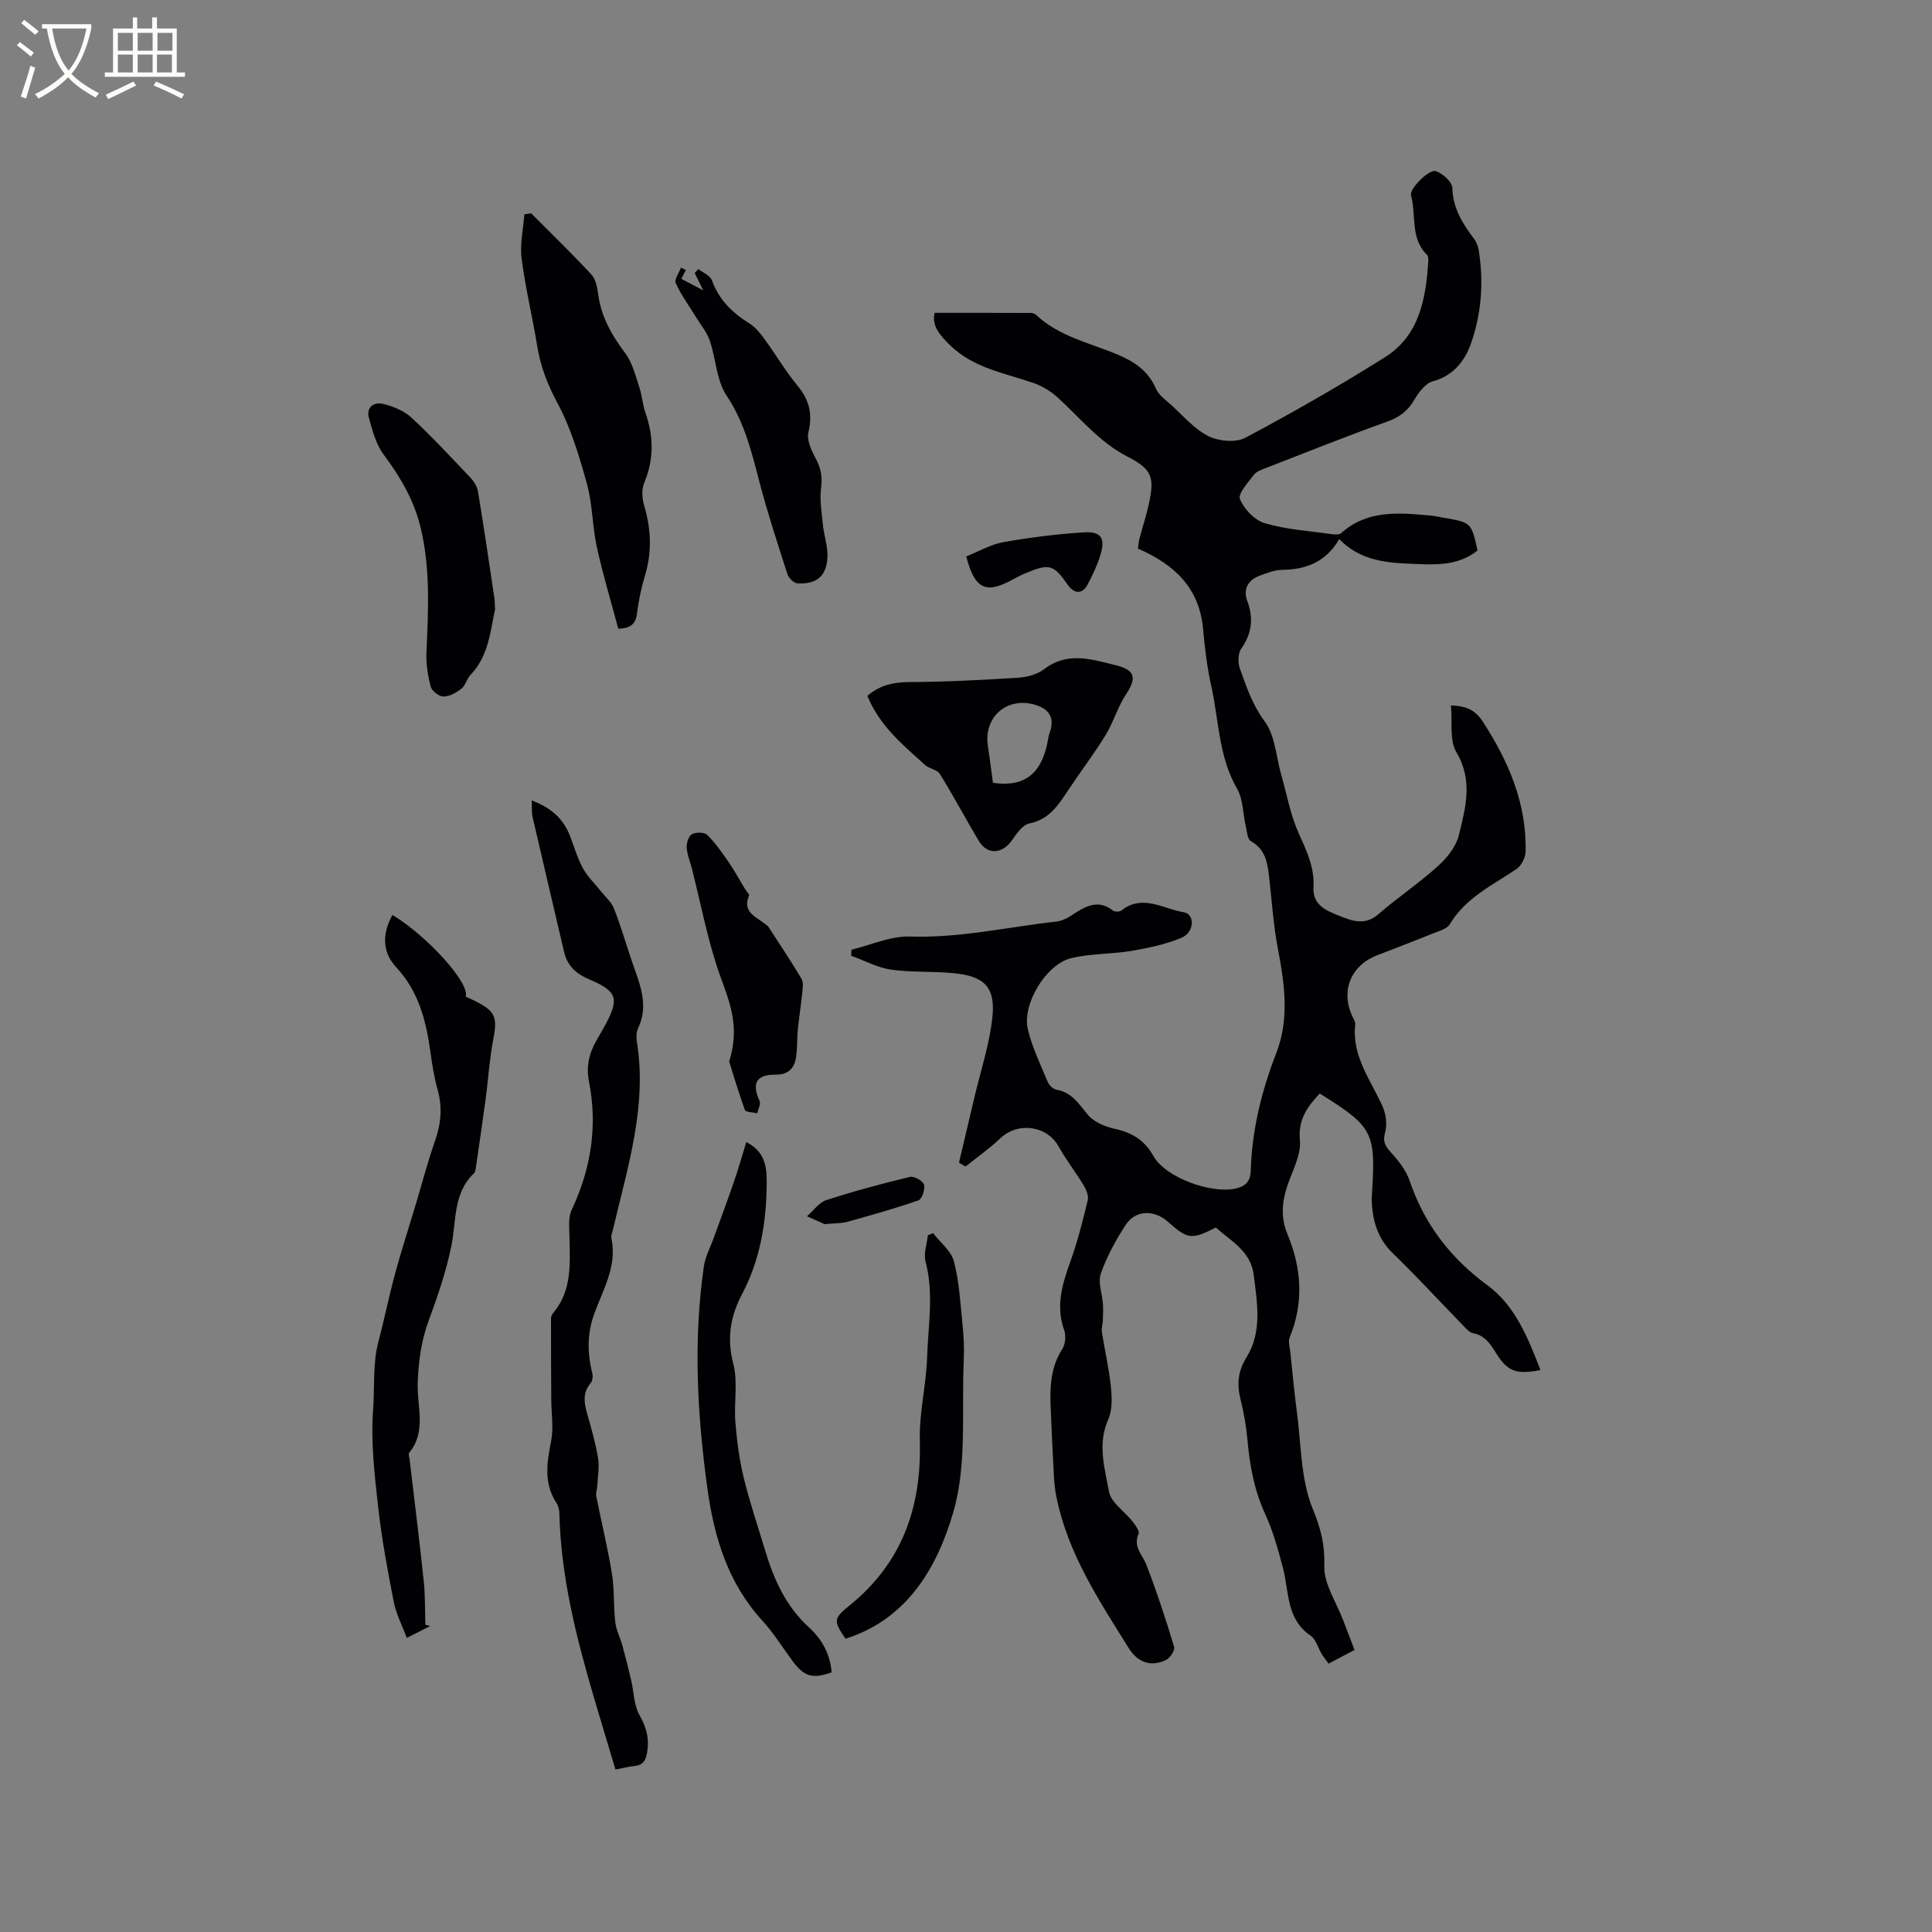
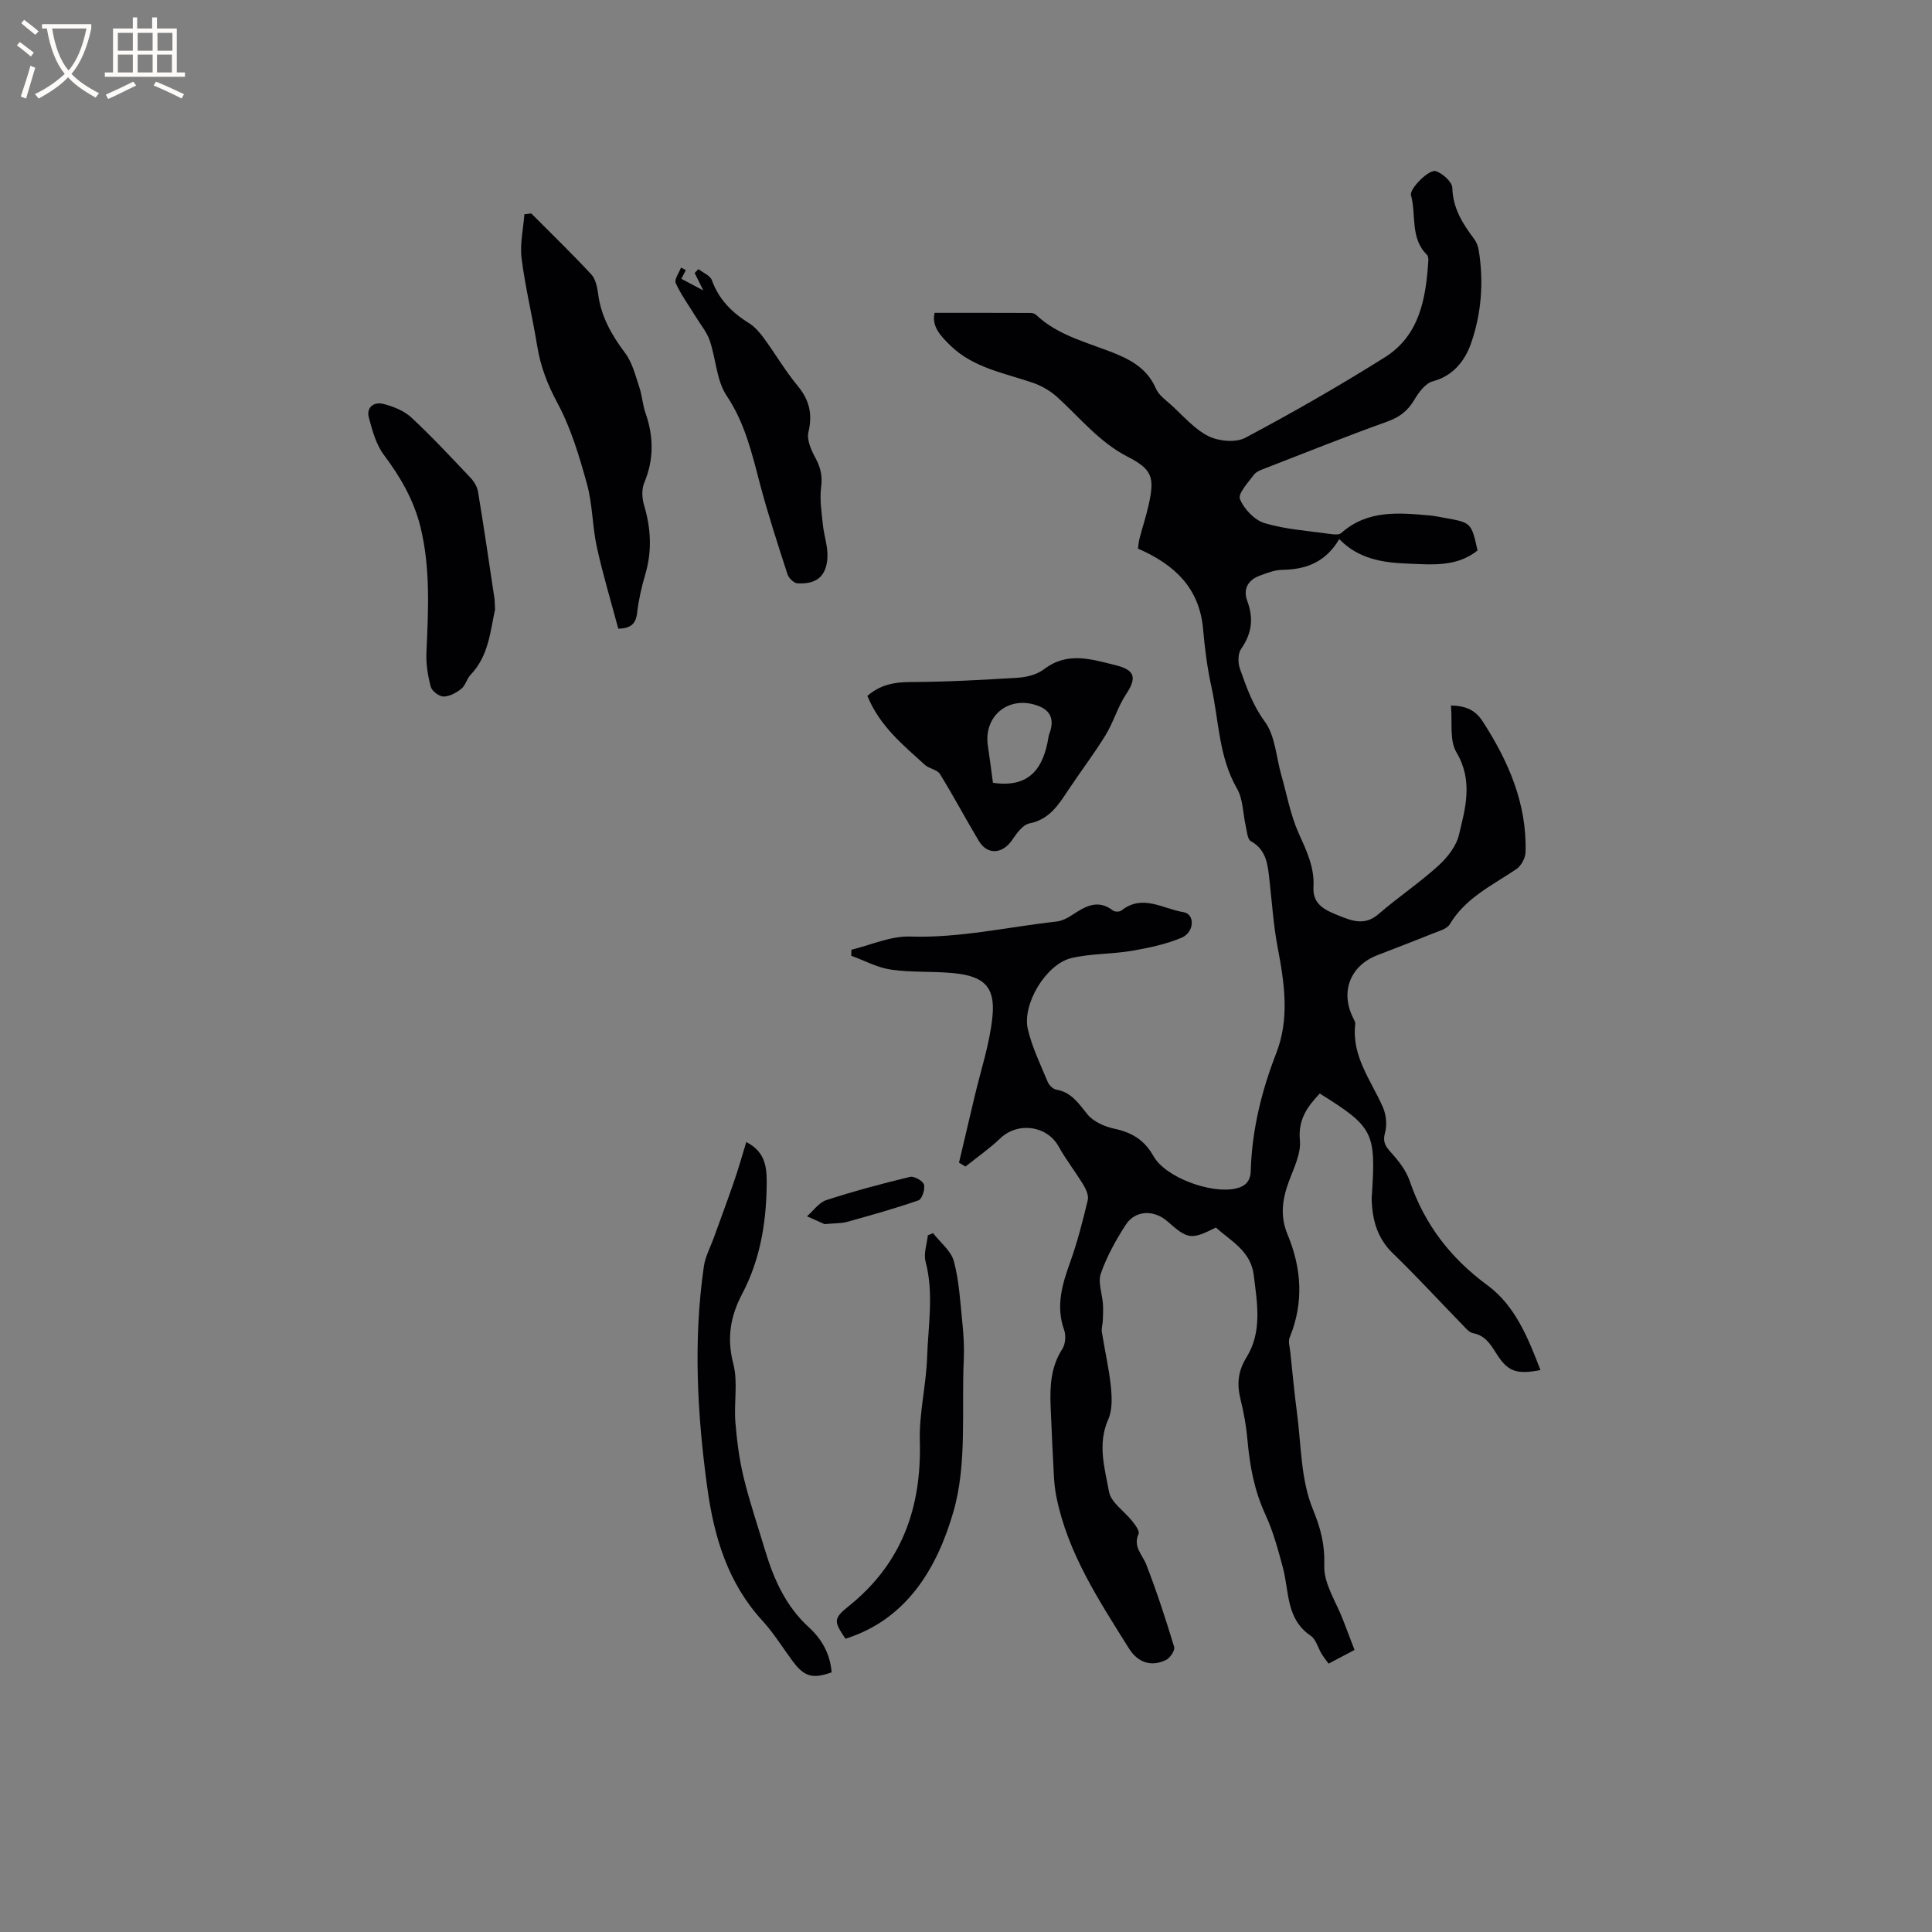
<svg xmlns="http://www.w3.org/2000/svg" enable-background="new 0 0 400 400" viewBox="0 0 400 400">
  <rect x="0" y="0" width="400" height="400" fill="#808080" stroke="none" />
  <g fill="#010103">
    <path d="m198.55 240.72c1.07-4.55 2.16-9.1 3.22-13.65 1.3-5.54 3.16-11.02 3.71-16.64.6-6.14-1.78-8.34-8.06-8.95-4.3-.42-8.69-.12-12.95-.73-2.82-.41-5.49-1.88-8.23-2.87.01-.42.03-.83.04-1.25 4.04-.97 8.12-2.86 12.13-2.73 10.29.34 20.22-1.98 30.3-3.1 1.1-.12 2.23-.68 3.17-1.3 2.72-1.78 5.35-3.46 8.56-.98.38.29 1.37.29 1.74-.01 4.36-3.48 8.66-.32 12.84.34 2.42.38 2.31 4.16-.39 5.3-3.24 1.36-6.81 2.11-10.3 2.71-4.15.7-8.47.54-12.54 1.51-5.21 1.25-10.22 9.54-8.98 14.75.89 3.75 2.63 7.31 4.12 10.9.28.67 1.1 1.46 1.77 1.58 3.16.54 4.61 2.87 6.45 5.12 1.23 1.51 3.54 2.53 5.54 2.96 3.63.78 6.21 2.29 8.13 5.69 2.52 4.46 11.92 7.81 16.94 6.72 2.03-.44 3.12-1.45 3.19-3.65.25-8.45 2.22-16.51 5.28-24.38 2.8-7.19 1.7-14.52.3-21.88-.87-4.56-1.17-9.23-1.69-13.85-.36-3.17-.54-6.32-3.88-8.19-.7-.39-.78-1.99-1.03-3.05-.61-2.62-.54-5.61-1.82-7.82-3.81-6.6-3.74-14.05-5.31-21.13-.87-3.92-1.36-7.94-1.72-11.95-.77-8.46-5.86-13.28-13.48-16.61.08-.52.13-1.33.33-2.1.61-2.36 1.39-4.67 1.91-7.05 1.24-5.66.7-7.26-4.43-9.9-5.82-3-9.79-8.01-14.47-12.27-1.42-1.29-3.22-2.36-5.04-2.99-5.97-2.06-12.38-3.08-17.17-7.77-2-1.96-3.88-3.92-3.23-6.73 6.74 0 13.28-.01 19.83.02.39 0 .89.12 1.16.38 4.81 4.55 11.21 5.82 17.02 8.29 3.43 1.46 6.24 3.37 7.81 6.99.58 1.35 2.02 2.37 3.18 3.41 2.49 2.25 4.78 4.98 7.69 6.44 2.13 1.06 5.64 1.39 7.63.34 9.81-5.21 19.48-10.75 28.89-16.66 7.22-4.53 8.52-12.22 9.01-20.04.02-.4-.04-.95-.29-1.19-3.52-3.47-2.17-8.23-3.3-12.33-.36-1.31 3.76-5.5 5.19-4.98 1.42.52 3.34 2.23 3.37 3.47.12 4.25 2.15 7.42 4.53 10.58.48.64.8 1.5.93 2.3 1.08 6.61.56 13.24-1.64 19.44-1.21 3.39-3.6 6.59-7.84 7.71-1.52.4-2.92 2.25-3.81 3.77-1.35 2.33-3.08 3.66-5.65 4.58-8.45 3.03-16.78 6.37-25.15 9.62-.88.34-1.94.7-2.46 1.39-1.2 1.6-3.34 3.92-2.88 5.03.85 2.07 3.02 4.36 5.11 4.98 4.32 1.3 8.95 1.58 13.46 2.23.79.11 1.92.25 2.4-.18 5.45-4.85 11.93-4.21 18.41-3.63.95.08 1.88.3 2.82.46 5.7 1 5.7 1 6.99 6.78-4.32 3.46-9.44 2.92-14.49 2.72-5.13-.21-10.11-.92-14.14-5.07-2.89 4.87-6.98 6.29-11.84 6.36-1.53.02-3.1.65-4.58 1.19-2.47.9-3.55 2.78-2.62 5.27 1.33 3.59.95 6.72-1.27 9.89-.69.98-.69 2.89-.26 4.11 1.35 3.8 2.62 7.52 5.16 10.97 2.15 2.92 2.34 7.3 3.4 11.02 1.16 4.05 1.9 8.29 3.61 12.09 1.63 3.62 3.3 7.06 3.06 11.12-.22 3.69 2.54 4.84 5.19 5.91 2.74 1.1 5.43 2.18 8.27-.29 4-3.47 8.44-6.44 12.36-9.99 1.87-1.69 3.72-4.03 4.29-6.39 1.37-5.63 2.97-11.26-.51-17.12-1.49-2.5-.81-6.29-1.14-9.7 3.25.09 5.11 1.02 6.61 3.35 5.33 8.27 9.13 16.99 8.84 27.03-.04 1.21-.9 2.82-1.89 3.49-4.97 3.36-10.52 5.94-13.8 11.43-.59.99-2.28 1.41-3.53 1.92-3.82 1.55-7.68 3.01-11.53 4.51-5.52 2.16-7.6 7.46-5.03 12.79.23.47.57 1.01.52 1.47-.78 6.64 3.28 11.62 5.72 17.18.68 1.56.9 3.66.45 5.27-.52 1.9.03 2.77 1.21 4.08 1.57 1.73 3.14 3.73 3.88 5.89 3.07 8.99 8.41 15.97 16.12 21.64 5.74 4.21 8.42 10.94 10.97 17.55-5.02.96-6.79.3-9.14-3.43-1.2-1.9-2.31-3.74-4.82-4.21-.81-.15-1.54-1.06-2.19-1.73-4.81-4.94-9.47-10.02-14.42-14.81-3.25-3.15-4.25-6.94-4.38-11.18-.01-.32.03-.64.05-.95.84-12.94.28-14.03-10.8-20.95-2.54 2.71-4.52 5.35-4.11 9.68.26 2.73-1.24 5.71-2.26 8.46-1.37 3.7-1.9 7.22-.29 11.06 2.91 6.99 3.39 14.12.43 21.32-.35.85.04 2.03.14 3.05.44 4.17.82 8.35 1.37 12.5.89 6.69.78 13.82 3.25 19.88 1.68 4.11 2.55 7.42 2.41 11.85-.12 3.71 2.5 7.52 3.92 11.28.74 1.96 1.5 3.92 2.34 6.12-1.82.96-3.48 1.84-5.37 2.84-.5-.7-1.01-1.32-1.43-2-.77-1.27-1.17-3.03-2.28-3.78-5.12-3.47-4.43-9.11-5.74-14.05-1-3.76-2.03-7.58-3.66-11.1-2.27-4.92-3.21-10.02-3.68-15.33-.25-2.84-.75-5.68-1.44-8.44-.77-3.14-.57-5.81 1.24-8.73 3.28-5.3 2.21-11.23 1.49-17.04-.62-4.97-4.7-7-7.84-9.82-5.08 2.56-5.8 2.46-9.98-1.24-2.81-2.49-6.69-2.39-8.67.66-2.05 3.16-3.92 6.55-5.16 10.08-.64 1.83.28 4.19.43 6.32.08 1.13.02 2.28-.02 3.41-.03.8-.32 1.63-.2 2.4.59 3.77 1.47 7.5 1.86 11.28.23 2.25.34 4.83-.54 6.81-2.27 5.11-.73 10.12.16 14.98.41 2.25 3.21 4.04 4.83 6.11.61.77 1.55 2.04 1.29 2.61-1.2 2.7.8 4.29 1.61 6.39 2.16 5.58 4.02 11.29 5.76 17.02.21.7-.85 2.3-1.69 2.7-3.13 1.5-5.86.53-7.72-2.46-6.17-9.88-12.63-19.63-14.98-31.34-.27-1.34-.42-2.71-.5-4.08-.27-4.97-.51-9.94-.7-14.91-.15-4.05.1-7.99 2.43-11.6.64-.99.79-2.77.39-3.9-1.79-4.98-.41-9.5 1.27-14.17 1.49-4.15 2.58-8.45 3.61-12.75.22-.93-.34-2.23-.9-3.14-1.63-2.7-3.6-5.2-5.13-7.96-2.4-4.33-8.42-5.17-12.07-1.7-2.23 2.13-4.79 3.91-7.21 5.85-.42-.25-.89-.53-1.35-.8z" />
-     <path d="m110.09 165.72c3.95 1.49 6.47 3.73 7.85 7.17.9 2.26 1.55 4.65 2.69 6.78.95 1.76 2.47 3.21 3.73 4.8.94 1.19 2.22 2.26 2.75 3.61 1.43 3.64 2.52 7.42 3.78 11.12 1.52 4.45 3.52 8.83 1.23 13.66-.38.81-.41 1.91-.26 2.82 2.16 13.42-1.95 26.04-4.93 38.8-.14.62-.47 1.29-.35 1.86 1.25 5.84-1.76 10.67-3.59 15.79-1.44 4.01-1.4 8.08-.36 12.2.16.62.05 1.58-.34 2.03-1.68 1.97-1.38 4.03-.74 6.27.87 3.05 1.75 6.12 2.27 9.25.31 1.85-.07 3.82-.16 5.74-.04.74-.34 1.5-.2 2.19 1.05 5.33 2.36 10.62 3.23 15.98.54 3.31.31 6.73.7 10.07.19 1.68 1.05 3.28 1.5 4.94.65 2.36 1.24 4.74 1.8 7.12.56 2.41.54 5.13 1.71 7.18 1.47 2.56 2.06 4.89 1.57 7.78-.3 1.8-.98 2.6-2.72 2.77-1.15.11-2.28.42-3.82.72-1.51-5.06-3.04-10.08-4.52-15.11-3.64-12.42-6.8-24.94-7.1-37.99-.02-.71-.22-1.52-.6-2.1-2.68-4.09-1.99-8.33-1.11-12.79.55-2.78.04-5.78.03-8.67-.03-5.59-.06-11.19-.05-16.78 0-.38.24-.82.49-1.13 3.9-4.67 3.43-10.23 3.33-15.75-.03-1.86-.29-3.97.45-5.54 4.01-8.51 5.41-17.34 3.6-26.54-.65-3.3.07-6.03 1.65-8.75.53-.92 1.07-1.83 1.58-2.76 3.08-5.68 2.7-7.2-3.16-9.68-2.78-1.18-4.57-2.83-5.25-5.76-2.15-9.27-4.36-18.53-6.49-27.81-.24-.99-.13-2.08-.19-3.49z" />
-     <path d="m81.26 189.44c7.35 4.42 16.17 14.32 15.14 16.88.57.27 1.15.53 1.72.81 4.53 2.23 4.91 3.4 3.97 8.29-.77 4.01-1 8.12-1.55 12.18-.64 4.8-1.36 9.6-2.06 14.4-.05.31-.11.69-.32.89-4.39 4.16-3.65 9.84-4.71 15.06-1.06 5.25-2.83 10.4-4.69 15.45-1.57 4.25-2.12 8.49-2.28 12.99-.17 4.79 1.88 9.97-1.76 14.39-.23.28.05.99.1 1.49.98 8.36 2.03 16.71 2.91 25.07.32 3 .24 6.03.34 9.05l.99.27c-1.38.7-2.76 1.4-4.84 2.45-.96-2.58-2.19-4.9-2.68-7.38-1.28-6.52-2.51-13.08-3.24-19.68-.75-6.71-1.56-13.54-1.05-20.21.35-4.63-.13-9.37 1.08-13.97 1.24-4.69 2.19-9.46 3.46-14.15 1.24-4.59 2.72-9.12 4.09-13.68 1.4-4.66 2.63-9.38 4.23-13.97 1.23-3.52 1.49-6.91.48-10.51-.71-2.54-1.12-5.18-1.48-7.79-.9-6.44-2.41-12.5-7.09-17.52-2.84-3.03-2.98-6.88-.76-10.81z" />
    <path d="m109.99 44.19c4.17 4.19 8.42 8.3 12.43 12.62.91.98 1.24 2.69 1.43 4.12.62 4.67 2.81 8.48 5.6 12.2 1.49 1.98 2.11 4.66 2.93 7.09.57 1.69.66 3.55 1.25 5.24 1.71 4.89 1.79 9.64-.25 14.5-.55 1.32-.47 3.18-.04 4.61 1.43 4.78 1.69 9.48.27 14.31-.78 2.63-1.39 5.34-1.71 8.06-.26 2.26-1.35 3.16-3.89 3.23-1.48-5.56-3.19-11.19-4.44-16.91-.94-4.29-.88-8.83-2.04-13.04-1.59-5.75-3.33-11.61-6.14-16.82-2.06-3.83-3.49-7.56-4.17-11.77-.98-6.06-2.46-12.04-3.23-18.12-.38-2.98.35-6.1.58-9.15.47-.05.94-.11 1.42-.17z" />
    <path d="m179.58 144.08c2.6-2.27 5.46-2.86 8.82-2.87 7.48-.03 14.96-.43 22.42-.9 1.84-.12 3.94-.68 5.36-1.77 4.82-3.69 9.79-2.05 14.75-.83 4.14 1.02 4.46 2.63 2.18 6.08-1.72 2.61-2.59 5.77-4.23 8.44-2.38 3.87-5.15 7.5-7.67 11.29-2.05 3.09-3.92 6.13-8.08 6.96-1.37.28-2.64 2.05-3.56 3.41-1.99 2.94-5.13 3.19-6.92.21-2.74-4.58-5.24-9.31-8.05-13.85-.57-.92-2.24-1.09-3.13-1.91-4.53-4.12-9.34-8.02-11.89-14.26zm26 17.99c7.71 1.14 10.5-3.18 11.51-9.52.08-.52.32-1 .45-1.51.63-2.47-.3-4.06-2.68-4.93-5.97-2.19-11.26 2.06-10.33 8.31.39 2.6.72 5.21 1.05 7.65z" />
    <path d="m154.51 236.45c4.29 2.18 4.27 5.8 4.22 9.27-.12 7.7-1.43 15.24-5.04 22.1-2.49 4.73-3.25 9.23-1.86 14.57.98 3.78.1 8.02.42 12.02.31 3.86.81 7.75 1.72 11.5 1.25 5.13 2.96 10.15 4.48 15.22 1.79 5.95 4.32 11.5 9.01 15.78 2.77 2.53 4.42 5.58 4.72 9.33-3.95 1.41-5.68.91-8.08-2.33-2.08-2.81-3.93-5.83-6.28-8.39-7.14-7.79-9.98-17.32-11.37-27.41-2.1-15.27-2.94-30.59-.72-45.93.29-2.01 1.33-3.92 2.04-5.87 1.39-3.87 2.84-7.72 4.17-11.6.9-2.58 1.64-5.22 2.57-8.26z" />
    <path d="m141.99 55.92c-.27.52-.54 1.04-.93 1.8 1.23.65 2.46 1.3 4.54 2.4-.88-1.79-1.33-2.69-1.77-3.59.25-.27.5-.54.76-.82.96.76 2.45 1.33 2.8 2.31 1.45 4.01 4.18 6.71 7.7 8.9 1.21.75 2.22 1.95 3.08 3.12 2.38 3.25 4.42 6.76 6.98 9.85 2.44 2.95 3.11 5.86 2.22 9.61-.38 1.63.64 3.8 1.53 5.45 1.05 1.96 1.39 3.72 1.1 5.97-.32 2.52.11 5.15.37 7.71.23 2.29 1.07 4.57.94 6.82-.22 3.89-2.28 5.55-6.22 5.32-.74-.04-1.79-1.09-2.05-1.88-2.04-6.31-4.11-12.63-5.79-19.04-1.63-6.24-3.08-12.35-6.81-17.93-2.12-3.17-2.2-7.64-3.5-11.42-.61-1.78-1.93-3.33-2.93-4.98-1.4-2.29-3.01-4.48-4.11-6.91-.34-.75.69-2.12 1.1-3.21.33.18.66.35.99.52z" />
    <path d="m102.5 126.17c-.99 4.42-1.28 9.58-5.07 13.54-.79.82-1.05 2.2-1.9 2.88-1.04.83-2.45 1.62-3.7 1.62-.92 0-2.41-1.13-2.65-2.03-.61-2.3-1-4.76-.89-7.13.38-8.7.86-17.39-1.24-25.95-1.36-5.53-4.13-10.33-7.56-14.9-1.62-2.15-2.4-5.04-3.12-7.72-.59-2.18 1.08-3.33 2.97-2.86 2.05.52 4.28 1.4 5.8 2.8 4.26 3.95 8.23 8.23 12.23 12.45.75.79 1.43 1.88 1.6 2.92 1.22 7.4 2.31 14.83 3.42 22.25.05.54.04 1.08.11 2.13z" />
    <path d="m193.18 255.31c1.49 1.93 3.73 3.65 4.31 5.82 1.1 4.12 1.32 8.48 1.76 12.76.26 2.51.4 5.06.29 7.58-.49 10.56.72 21.64-2.15 31.53-3.27 11.3-9.41 22.22-22.35 26.28-2.41-3.6-2.57-4.14.72-6.78 10.99-8.83 15.06-20.39 14.68-34.18-.16-5.76 1.32-11.55 1.51-17.35.22-6.57 1.42-13.17-.32-19.77-.44-1.66.28-3.62.47-5.44.36-.15.72-.3 1.08-.45z" />
-     <path d="m150.96 219.77c2.23-6.95.23-11.99-1.74-17.4-2.66-7.31-4.06-15.08-6-22.65-.37-1.43-.97-2.85-1.05-4.29-.05-.92.41-2.35 1.1-2.72.83-.44 2.56-.44 3.14.14 1.69 1.67 3.09 3.67 4.45 5.65 1.24 1.8 2.29 3.74 3.43 5.62.27.45.9 1.03.79 1.3-1.44 3.4 1.39 4.35 3.26 5.84.25.2.57.35.73.6 2.32 3.57 4.69 7.11 6.86 10.76.44.74.27 1.92.17 2.88-.25 2.57-.67 5.12-.92 7.68-.2 1.98-.06 4.01-.41 5.96-.39 2.2-1.74 3.38-4.24 3.36-3.98-.03-4.93 1.82-3.26 5.46.29.63-.31 1.68-.5 2.53-.88-.22-2.37-.21-2.55-.68-1.31-3.63-2.4-7.34-3.26-10.04z" />
-     <path d="m200.05 115.2c2.64-1.05 5.06-2.48 7.66-2.95 5.48-.97 11.04-1.67 16.59-2.03 3.69-.24 4.6 1.18 3.52 4.72-.64 2.1-1.61 4.13-2.64 6.08-1.07 2.02-2.76 1.99-4.09.09-2.95-4.24-3.82-4.49-8.73-2.45-.97.4-1.91.9-2.84 1.4-5.4 2.95-7.71 1.94-9.47-4.86z" />
    <path d="m170.71 253.44c-.75-.34-2.19-.98-3.63-1.62 1.32-1.15 2.47-2.85 4-3.35 5.7-1.85 11.5-3.41 17.33-4.81.84-.2 2.66.82 2.89 1.6.27.95-.41 3.01-1.14 3.26-4.86 1.69-9.83 3.08-14.8 4.46-1.2.33-2.52.26-4.65.46z" />
  </g>
  <path d="m6.4 11.7c-1-.8-1.9-1.6-2.9-2.3l.6-.7c.9.7 1.9 1.4 2.9 2.2zm-2.1 8.3c.7-2.1 1.4-4.2 2-6.4.2.1.6.3 1 .4-.7 2.3-1.3 4.4-1.9 6.4zm3-12.8c-1.1-.9-2.1-1.7-2.9-2.4l.6-.7c1 .8 2 1.5 3 2.4zm1.4-1.3v-.9h10.2v.9c-.9 4.2-2.3 7.3-4.1 9.4 1.3 1.4 3.2 2.7 5.7 4-.2.2-.4.5-.7.9-2.5-1.4-4.4-2.7-5.7-4.2-1.4 1.5-3.5 3-6.1 4.4 0 0 0 0-.1-.1-.3-.4-.5-.7-.7-.8 2.7-1.3 4.7-2.8 6.2-4.2-1.8-2.2-3-5.3-3.7-9.4zm9.2 0h-7.1c.6 3.8 1.7 6.7 3.4 8.7 1.7-2 2.9-4.8 3.7-8.7z" fill="#fcfbfa" />
  <path d="m31.6 3.6h.9v2.3h4.1v9.1h1.7v.9h-16.6v-.9h1.7v-9.1h4.1v-2.3h.9v2.3h3.1v-2.3zm-4 13.3.6.8c-1.9.9-3.8 1.9-5.8 2.8-.2-.3-.3-.6-.5-.9 2-.9 3.9-1.8 5.7-2.7zm-3.2-10.1v3.7h3.1v-3.7zm0 4.5v3.7h3.1v-3.7zm4.1-4.5v3.7h3.1v-3.7zm0 4.5v3.7h3.1v-3.7zm9.1 9.1c-2.1-1.1-4.1-2-5.8-2.7l.5-.8c2.2.9 4.1 1.8 5.8 2.6zm-1.9-13.6h-3.1v3.7h3.1zm-3.2 4.5v3.7h3.1v-3.7z" fill="#fcfbfa" />
</svg>